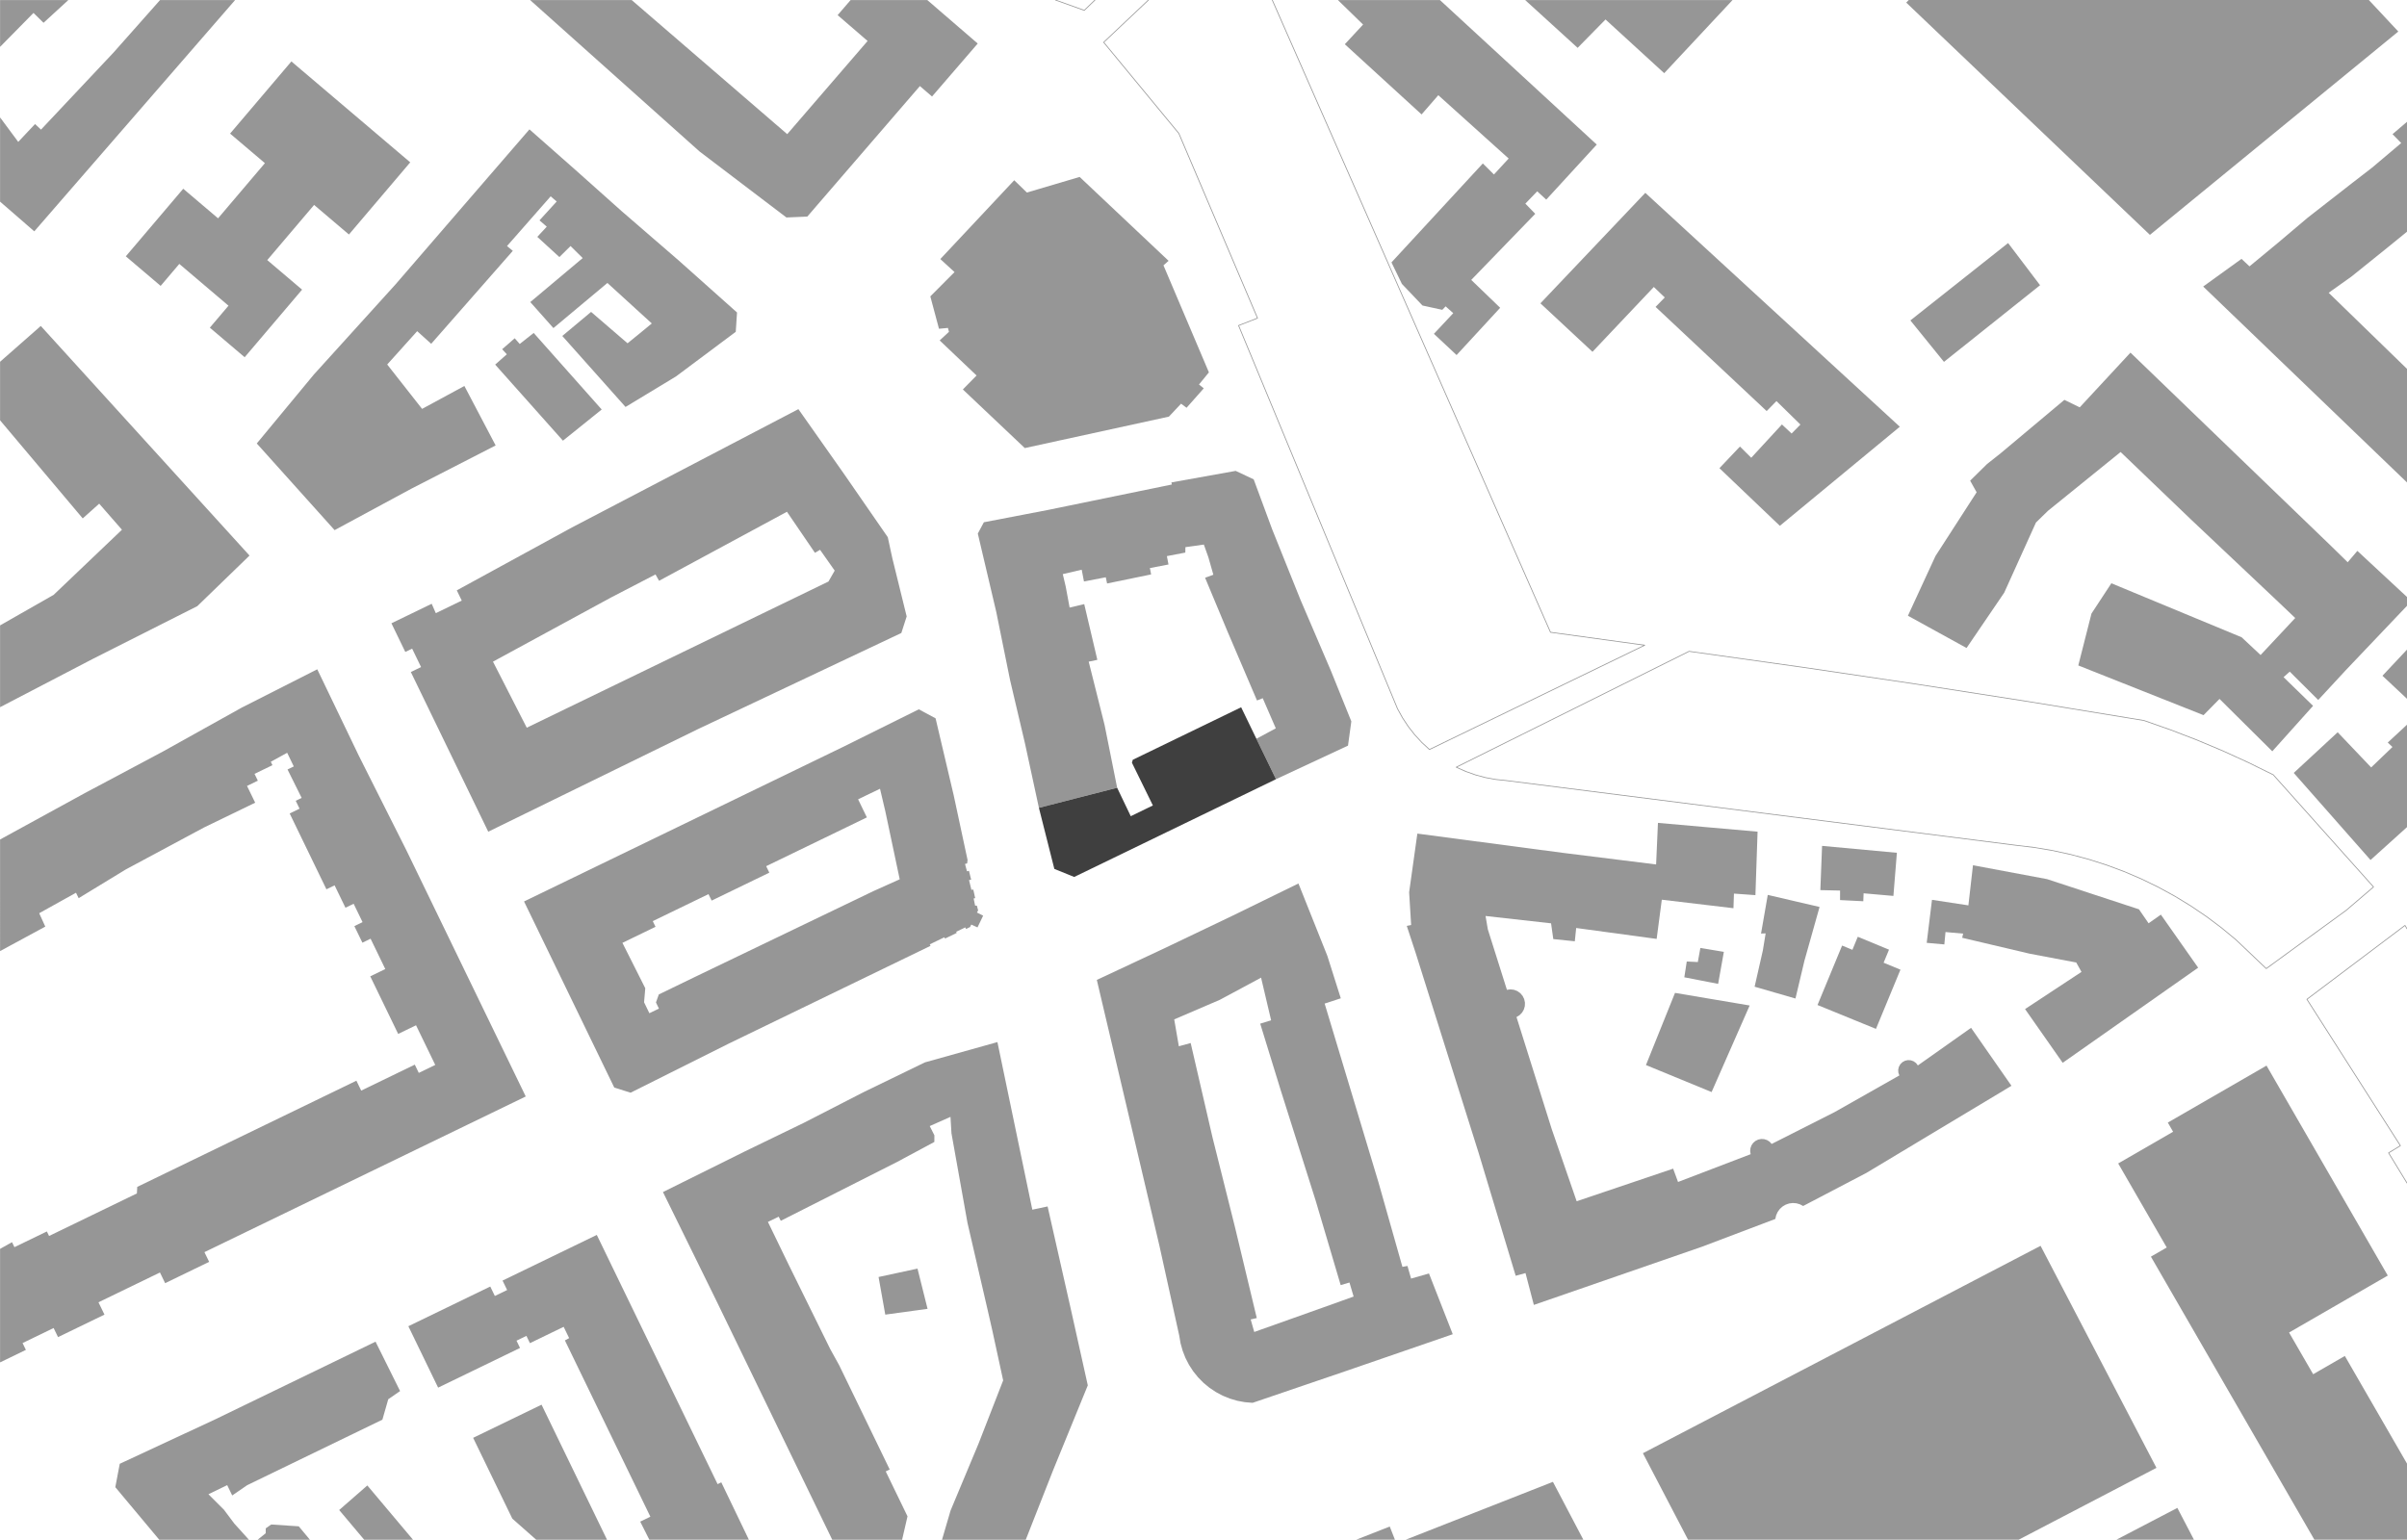
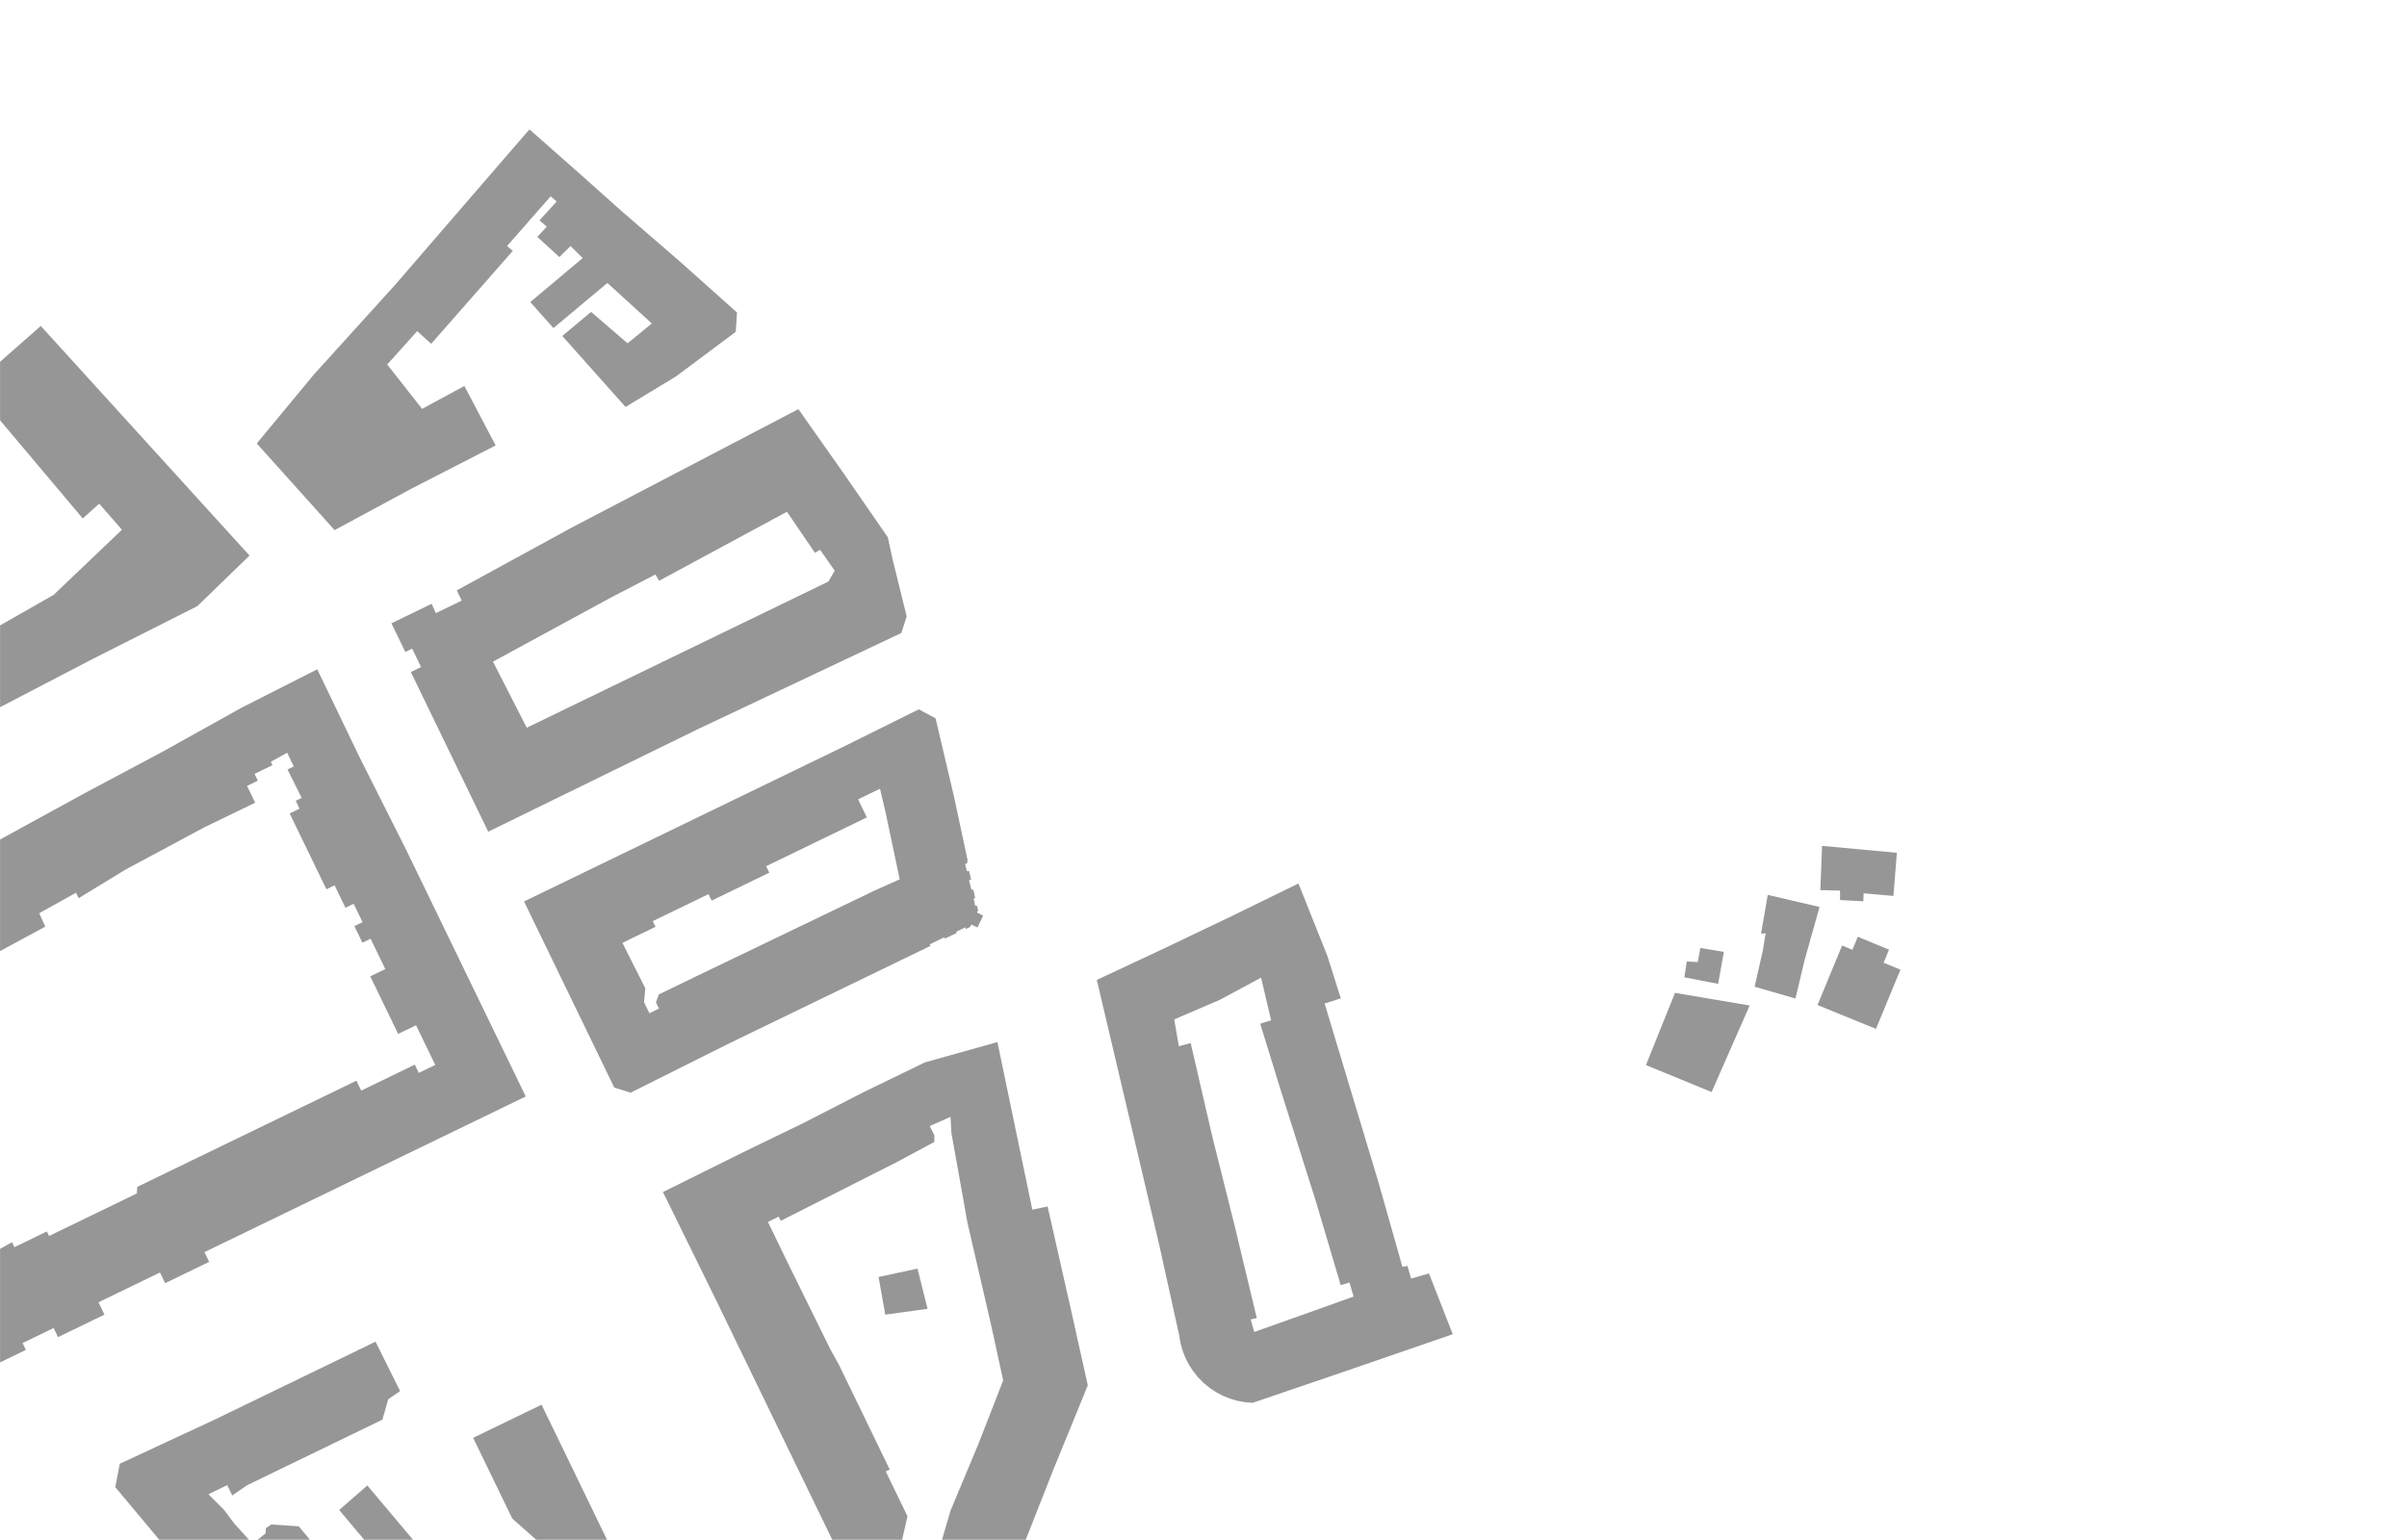
<svg xmlns="http://www.w3.org/2000/svg" viewBox="0 0 2573.86 1646.93">
  <defs>
    <style>.cls-1{fill:#969696;fill-rule:evenodd}.cls-3,.cls-4{fill:none}.cls-4{stroke:#969696;stroke-linecap:round;stroke-linejoin:round;stroke-width:.8px}</style>
  </defs>
  <g id="Häuser_Umgebung" data-name="Häuser Umgebung">
-     <path class="cls-1" d="M1630.876.035h221.795l-73.098 78.248-62.753-57.444-29.812 30.347L1630.876.035M1457.574 26.268L1430.634.035h109.091l167.721 154.608-54.012 58.884-9.643-8.879-12.696 13.168 10.57 10.889-68.423 70.702 30.94 29.821-46.615 50.558-24.254-22.702 20.682-22.099-8.136-7.285-3.591 3.71-21.166-4.614-22.023-23.128-11.143-22.992 97.694-105.846 11.882 11.81 15.733-17.088-75.235-67.72-17.889 20.562-82.08-75.08 19.533-21.046M1759.365 206.282l272.155 250.176-128.279 105.985-64.61-61.64 21.951-23.156 12.07 11.991 32.811-35.621 10.335 9.701 9.44-9.582-25.637-25.131-10.46 10.703-118.792-111.433 9.825-10.083-11.701-11.228-65.602 69.35-55.673-51.863 112.167-118.169M2181.507 305.082l-102.784 81.992-35.91-44.339 104.5-82.758 34.194 45.105M2298.961 251.231L2038.371 2.78l2.665-2.745h492.05l31.47 33.698-265.595 217.498M2040.191 658.617l29.446-63.845 44.014-68.202-6.922-12.418 17.997-17.737 14.652-11.608 68.117-57.104 16.401 8.014 54.259-58.533 122.091 117.717 92.914 89.57 17.288 16.928 10.338-12.146 53.147 49.374v9.303l-65.287 68.681-29.713 32.111-30.462-30.305-6.604 5.904 31.547 30.682-43.592 48.617-56.443-56.021-17.082 17.36-133.931-53.167 14.108-55.511 21.26-32.389 139.314 57.77 20.251 18.973 37.04-39.592-18.071-17.2-93.566-88.345-75.084-72.014-77.669 62.895-12.85 12.537-33.942 75.036-40.272 59.177-62.694-34.512M2452.755 826.757l46.973-43.495 35.81 37.627 22.762-21.849-5.02-4.777 20.653-19.148v109.557l-39.076 35.243-82.102-93.158M2547.605 722.822l26.328-28.049v52.764l-26.328-24.715M2355.909 306.488l40.986-29.582 8.552 8.005 30.019-24.83 32.244-27.256 48.634-37.917 20.169-15.572 31.167-26.319-9.286-9.518 15.539-13.26v117.543l-21.577 17.555-37.886 30.49-24.363 17.354 83.826 81.456v121.49l-213.812-205.588-4.212-4.051M2350.54 1035.095l-144.853 101.747-40.252-57.481 60.346-39.764-5.618-10.044-49.861-9.445-72.091-17.013 1.003-4.442-18.845-1.684-1.252 13.227-18.842-1.684 5.646-46.004 38.926 5.925 4.903-42.914 79.173 14.834 98.299 32.286 10.313 14.945 13.144-9.236 39.861 56.747M2107.707 1099.411l43.194 62.005-155.041 93.141-67.703 35.438-3.472-1.819-3.773-1.08-3.909-.293-3.889.505-3.708 1.284-3.368 2.01-2.891 2.65-2.293 3.184-1.602 3.58-.841 3.829-78.54 29.75-179.689 62.207-8.937-34.067-10.483 2.917-39.631-131.42-67.36-213.994-9.479-28.845 4.672-.978-2.157-34.968 8.801-62.785 155.299 20.554 100.001 12.444 1.97-44.459 106.532 9.4-2.31 67.887-22.967-1.65-.51 15.636-76.629-9.099-5.508 41.933-86.046-11.676-1.468 14.216-23.006-2.353-2.381-16.855-70.044-7.852 2.412 14.264 20.424 64.701 3.79-.482 3.792.462 3.566 1.375 3.118 2.205 2.489 2.9 1.701 3.422.814 3.733-.122 3.818-1.055 3.671-1.919 3.305-2.67 2.733-3.257 1.998 37.667 119.855 26.665 77.176 103.167-34.857 5.236 14.224 77.65-29.707-.525-3.189.303-3.22 1.106-3.039 1.842-2.659 2.453-2.106 2.908-1.418 3.169-.635 3.229.19 3.075.998 2.722 1.746 2.191 2.381 67.263-34.041 69.253-39.234-1.043-2.991-.167-3.163.717-3.087 1.551-2.764 2.256-2.222 2.787-1.506 3.098-.672 3.16.216 2.974 1.089 2.557 1.873 1.93 2.512 56.889-40.232" />
    <path class="cls-1" d="M2024.663 958.327l-31.876-2.809-.314 8.498-24.863-1.25.02-10.182-21.093-.47 1.845-47.319 80 7.393-3.719 46.139M1969.804 1011.42l11.007 4.55 5.768-13.95 33.384 13.802-5.766 13.95 18.001 7.443-26.184 63.332-62.504-25.526 26.294-63.601M1890.312 957.239l55.389 12.903-16.206 57.614-9.567 40.317-43.679-12.634 8.793-38.687 2.999-18.351-4.915.19 7.186-41.352M1837.25 1052.398l-36.162-7.036 2.608-16.894 11.824.595 2.732-15.095 25.112 4.207-6.114 34.223M1791.116 1062.044l79.847 13.485-40.717 92.596-70.189-28.876 31.059-77.205M1255.614 1090.393l4.955 28.752 12.648-3.46 23.352 101.003 23.936 95.582 23.4 97.6-6.509 1.474 3.799 13.4 72.748-25.87 33.517-12.007-4.439-15.018-9.4 2.78-26.694-90.187-37.522-118.576-21.827-70.895 11.65-3.634-10.728-45.575-44.136 23.709-48.75 20.922m132.854-145.352l30.9 77.406 14.37 45.383-17.266 5.65 21.657 71.906 35.926 119.356 25.591 90.371 5.389-.992 3.866 13.521 19.14-5.47 25.427 64.975-114.963 39.631-99.04 33.758-8.245-.683-8.139-1.51-7.942-2.331-7.665-3.12-7.308-3.884-6.88-4.601-6.378-5.272-5.813-5.894-5.185-6.451-4.504-6.942-3.782-7.365-3.013-7.707-2.22-7.971-1.4-8.158-21.328-96.701-22.626-96.1-44.18-187.675 72.158-33.772 71.873-34.378 71.58-34.98M708.918 1275.096l87.874-43.63 62.725-30.399 63.482-32.621 65.988-32.046 77.587-21.733 37.312 179.271 16.345-3.455 20.855 92.265 4.66 20.633 17.464 78.463-37.273 91.219-28.74 73.081-.349.825h-89.527l9.131-31.173 29.854-71.43 26.402-67.797-11.679-53.804-5.017-21.98-21.472-92.798-17.122-95.774-1.037-17.555-22.19 9.858 4.969 9.879-.037 7.098-39.41 21.172-63.845 32.329-60.947 30.841-2.251-4.388-11.514 5.582 22.518 46.465 44.158 89.629 9.482 17.141 54.082 111.595-4.257 2.063 23.286 48.051-5.782 24.996h-74.719l-71.867-148.295-8.532-17.601-43.574-89.912-57.033-116.065" />
    <path class="cls-1" d="M946.646 1406.199l-7.175-40.258 41.635-8.963 10.752 43.01-45.212 6.211M547.816 1624.382l-41.873-86.4 73.153-35.453 70.002 144.44h-75.739l-25.543-22.587M362.691 1615.198l30.101-26.272 48.835 58.043h-52.2l-26.736-31.771M123.303 1590.763l4.749-25.016 102.193-47.579 171.326-83.033 26.249 52.824-12.646 8.725-6.279 21.863-144.521 70.042-16.069 11.032-5.349-11.035-20.073 9.729 16.613 16.608 11.049 14.763 15.624 17.283h-95.884l-46.982-56.206M275.538 1646.969l8.573-6.943.066-5.224 5.796-4.104 29.492 1.93 11.911 14.341h-55.838M27.669 1443.917L.071 1457.293v-121.436l12.777-7.135 2.58 5.324 34.691-16.812 2.346 4.841 46.64-22.603 47.269-22.91.377-7.007 30.8-14.928 106.022-51.38 97.526-47.265 5.133 10.596 38.016-18.426 19.295-9.351 4.278 8.827 17.6-8.53-14.927-30.801-5.624-11.605-19.097 9.255-29.852-61.602 16.081-7.793-15.724-32.445-8.759 4.246-8.589-17.722 8.759-4.246-9.527-19.659-8.759 4.246-11.613-23.961-8.737 4.232-39.305-81.099 10.562-5.119-4.096-8.448 6.358-3.081-15.123-30.424 6.693-3.243-7.076-14.599-17.501 9.61 1.769 3.648-19.161 9.286 3.538 7.3-11.557 5.601 8.696 17.943-54.743 26.533-83.687 44.909-50.333 30.677-2.815-5.809-39.371 21.907 6.525 14.312-48.355 26.198V897.969l3.025-1.653 87.182-47.738 83.636-44.541 84.563-47.126 80.782-40.995 44.553 92.682 50.87 101.146 45.454 93.787 35.478 73.205 46.579 96.115-102.013 49.439-135.542 65.69-106.021 51.381 5.036 10.392-47.058 22.807-5.537-11.426-34.067 16.509-31.68 15.355 6.397 13.201-49.651 24.063-4.718-9.737-33.208 16.093 3.538 7.299M688.732 1072.119l5.66 11.678 10.22-4.952-3.186-6.57 3.061-8.567 39.447-19.117 190.052-91.412 28.1-12.628-15.37-72.666-5.694-24.183-14.517 6.974-8.915 4.317 9.375 19.343-107.663 52.178 3.362 6.933-61.677 29.892-3.362-6.934-59.598 28.885 2.948 6.084-35.4 17.155 24.43 48.549-1.273 15.04m-94.467-37.953l-33.883-69.908 103.21-50.02 237.852-115.274 81.077-40.24 17.915 9.651 19.375 82.304 14.82 69.191-.434 3.669-2.296.598 2.12 7.857 2.115-.524 2.338 9.46-2.262.473 2.531 10.366 2.01-.227 2.044 9.105-1.661.43 1.562 7.595 1.905.074 1.34 5.082-1.28 2.242 6.63 3.39-6.024 12.518-6.684-2.993-1.236 2.594-4.34 2.103-.834-1.715-9.688 4.694.586 1.213-12.515 6.064-.683-1.412-15.644 7.58.782 1.616-26.444 12.815-189.78 91.976-104.494 52.288-17.453-5.513-29.715-61.311-32.862-67.81M841.5 547.402L704.765 621.24l-3.833-6.795-47.537 24.662-126.238 68.624 36.122 70.665 145.508-70.52 177.106-85.834 6.676-11.67-15.659-22.263-5.482 3.197-29.928-43.903m12.24-109.769l48.555 68.947 47.046 68.057 4.774 22.13 15.42 62.615-5.703 17.691-216.967 102.575-224.768 109.984-82.777-170.799 10.947-5.306-9.55-19.707-7.299 3.538-14.856-30.657 43.064-20.871 4.41 10.029 27.737-13.442-5.306-10.948 123.19-67.32L853.74 437.633M88.463 554.509L.071 449.595v-62.634l43.548-38.296 223.198 245.594-55.81 54.088L99.85 704.473.071 756.441v-87.483l57.271-32.667 73.052-69.656-24.323-27.873-17.608 15.747M274.582 474.356l60.987-73.687 87.194-96.276 71.92-83.302 71.459-82.705 49.195 43.385 49.635 44.297 60.276 52.119 62.864 56.064-1.344 20.661-63.929 47.747-53.947 32.636-67.626-75.929 30.79-25.739 38.982 33.568 13.524-10.996 12.425-10.233-17.436-15.888-30.036-27.414-57.734 48.26-24.746-27.816 56.055-47.072-12.991-12.858-11.937 11.794-23.615-21.605 10.111-10.909-7.776-6.747 18.386-20.178-6.429-5.521-46.678 53.186 6.202 5.112-87.276 99.435-14.984-13.507-32.043 35.648 37.284 47.478 45.23-24.517 33.429 63.624-90.425 46.417-81.777 44.175-83.219-92.707" />
-     <path class="cls-1" d="M570.686 356.134l72.728 81.899-41.436 33.341-72.474-81.371 12.473-11.041-5.009-5.4 13.442-11.73 5.349 6.103 14.927-11.801M1005.513 277.104l79.013-84.299 13.566 13.141 56.387-16.685 95.125 89.727-5.476 4.845 48.591 114.469-10.615 12.969 5.113 4.093-18.394 20.809-5.867-4.354-13.02 13.819-154.092 33.636-66.234-62.685 14.672-14.933-39.467-37.523 9.939-9.198-1.083-4.17-9.584.89-9.269-34.628 25.891-26.005-15.196-13.918M1110.933 864.095l-14.842-68.65-15.984-67.901-14.794-73.052-19.718-83.764 6.477-12.087 68.238-13.11 132.764-27.275-.482-2.222 68.723-12.345 19.268 9.034 19.675 53.195 30.37 75.637 32.684 76.295 21.702 53.779-3.569 25.962-77.003 35.876-20.954-43.24 20.753-11.149-13.981-32.227-6.12 2.429-31.592-73.927-23.925-57.348 8.853-3.229-5.36-18.771-4.819-13.499-19.707 2.764-.124 5.811-19.693 3.776 1.721 8.963-19.882 3.813 1.304 6.8-47.081 9.697-1.389-6.633-23.343 4.476-2.413-12.583-20.236 4.723 3.138 13.323 4.167 22.45 15.627-3.679 14.029 59.595-9.247 1.953 16.974 67.669 13.448 67.19-83.657 21.481M436.667 1418.598l87.587-42.449 4.896 10.1 13.138-6.367-4.895-10.103 17.212-8.339 83.56-40.499 37.797 77.99 33.007 68.111 29.191 60.231 29.191 60.233 3.949-1.913 29.494 61.376H694.353l-9.768-19.353 10.874-5.269-29.191-60.231-29.192-60.233-33.009-68.108 4.524-2.452-5.859-12.087-36.057 17.475-3.77-7.781-10.585 5.128 3.77 7.781-87.588 42.452-31.835-65.693M748.022 162.007L566.839.035h108.61l13.255 11.431 113.494 97.876 39.597 34.15 85.949-99.665-32.057-27.647L909.611.035h81.947l53.952 46.529-48.875 56.673-12.966-11.18-120.396 139.606-22.337.957-92.914-70.613M195.933 201.887l37.242 31.629 50.103-58.992-37.242-31.629 65.554-77.184 63.545 53.969 63.544 53.969-65.554 77.184-37.242-31.63-50.102 58.992 37.242 31.629-61.395 72.287-37.242-31.629 19.96-23.499-26.303-22.34-26.303-22.341-19.959 23.5-37.242-31.628 61.394-72.287M.071.035h73.031l-26.545 24.36-10.734-10.569L.071 50.136V.035M.071 215.684v-90.105l19.432 26.197 17.98-19.115 6.357 5.979 77.625-82.521L171.175.035h80.246L36.668 247.45.071 215.684M1450.19 1646.969l35.901-14.114 5.544 14.114h-41.445M1693.108 1646.969h-190.009l157.476-61.901 32.533 61.901M1805.077 1646.969l-48.271-92.521 425.22-221.854 123.911 237.493-147.351 76.882h-353.509M2263.074 1646.969l65.22-34.031 17.753 34.031h-82.973M2265.036 1244.491l58.722-33.906-5.664-9.807 105.549-60.94 129.657 224.573-105.549 60.939 25.759 44.614 33.871-19.556 66.552 115.271v81.29h-99.102l-174.816-302.792 16.929-9.777-51.908-89.909" />
  </g>
  <g id="DAS_HAUS" data-name="DAS HAUS">
-     <path fill="#3f3f3f" fill-rule="evenodd" d="M1194.59 842.614l14.564 30.438 15.899-7.727 7.756-3.759-22.402-45.708.899-3.158 115.88-56.169 16.302 33.696 20.954 43.24-117.624 57.004-7.753 3.759-15.911 7.71-74.494 36.105-21.226-8.623-16.501-65.327 39.782-10.216 4.612-1.182 39.263-10.083" />
-     <path class="cls-3" d="M1127.434 929.422l33.429-38.506M1160.863 890.916l-10.148-37.037M1213.253 881.511l-41.791 4.269M1171.462 885.78l-16.047-33.109M1148.66 938.045l12.203-47.129M1160.863 890.916l10.599-5.136M1171.462 885.78l51.692 16.16M1239.065 894.23l-14.012-28.905M1209.154 873.052l14 28.888M1246.818 890.471l-14.009-28.905M1246.818 890.471l19.823-57.098M1266.641 833.373l-55.786-19.094M1266.641 833.373l40.722-19.743M1327.186 756.531l-19.823 57.099M1307.363 813.63l57.079 19.837" />
-   </g>
+     </g>
  <g id="Linien_Wasser" data-name="Linien Wasser">
-     <path class="cls-4" d="M2466.832 1068.893l104.876-79.013M2423.348 1036.059l85.487-62.331M2508.835 973.728l29.246-25.01M1360.47.035l297.497 676.267M1657.967 676.302l100.775 13.864M1758.742 690.166l-230.197 111.567M1528.545 801.733l-8.2-7.589M1520.345 794.144l-7.563-8.22M1512.782 785.924l-6.886-8.796M1505.896 777.128l-6.156-9.321M1499.74 767.807l-5.395-9.782M1494.345 758.025l-116.731-281.569M2423.348 1036.059l-32.4-30.844M2390.948 1005.215l-15.466-12.796M2375.482 992.419l-16.055-12.041M2359.427 980.378l-16.614-11.265M2342.813 969.113l-17.133-10.46M2325.68 958.653l-17.612-9.629M2308.068 949.024l-18.05-8.779M2290.018 940.245l-18.449-7.906M2271.569 932.339l-18.805-7.018M2252.764 925.321l-19.117-6.115M2233.647 919.206l-19.388-5.196M2214.259 914.01l-19.613-4.266M2194.646 909.744l-19.795-3.325M2174.851 906.419l-19.93-2.378M2154.921 904.041l-544.5-69.152M1610.421 834.889l-11.032-1.136M1599.389 833.753l-10.908-2.007M1588.481 831.746l-10.712-2.869M1577.769 828.877l-10.454-3.708M1567.315 825.169l-10.126-4.526M1557.189 820.643l248.999-123.948M1806.188 696.695l121.771 17.101M1927.959 713.796l121.638 18.026M2049.597 731.822l121.496 18.955M2171.093 750.777l121.351 19.876M2292.444 770.653l28.366 9.936M2320.81 780.589l28.055 10.791M2348.865 791.38l27.714 11.637M2376.579 803.017l27.352 12.472M2403.931 815.489l26.957 13.295M2430.888 828.784l107.193 119.934M2571.708 989.88l2.225 3.687M2466.832 1068.893l99.983 156.608M2566.815 1225.501l-12.634 7.679M2554.181 1233.18l19.752 32.386M1159.431 11.079L1170.895.035M1128.636.035l30.795 11.044M1228.053.035l-47.866 45.22M1377.614 476.454l-53.178-128.274M1324.436 348.18l20.262-7.883M1344.698 340.297l-84.126-197.579M1260.572 142.718l-80.385-97.463" />
-   </g>
+     </g>
</svg>